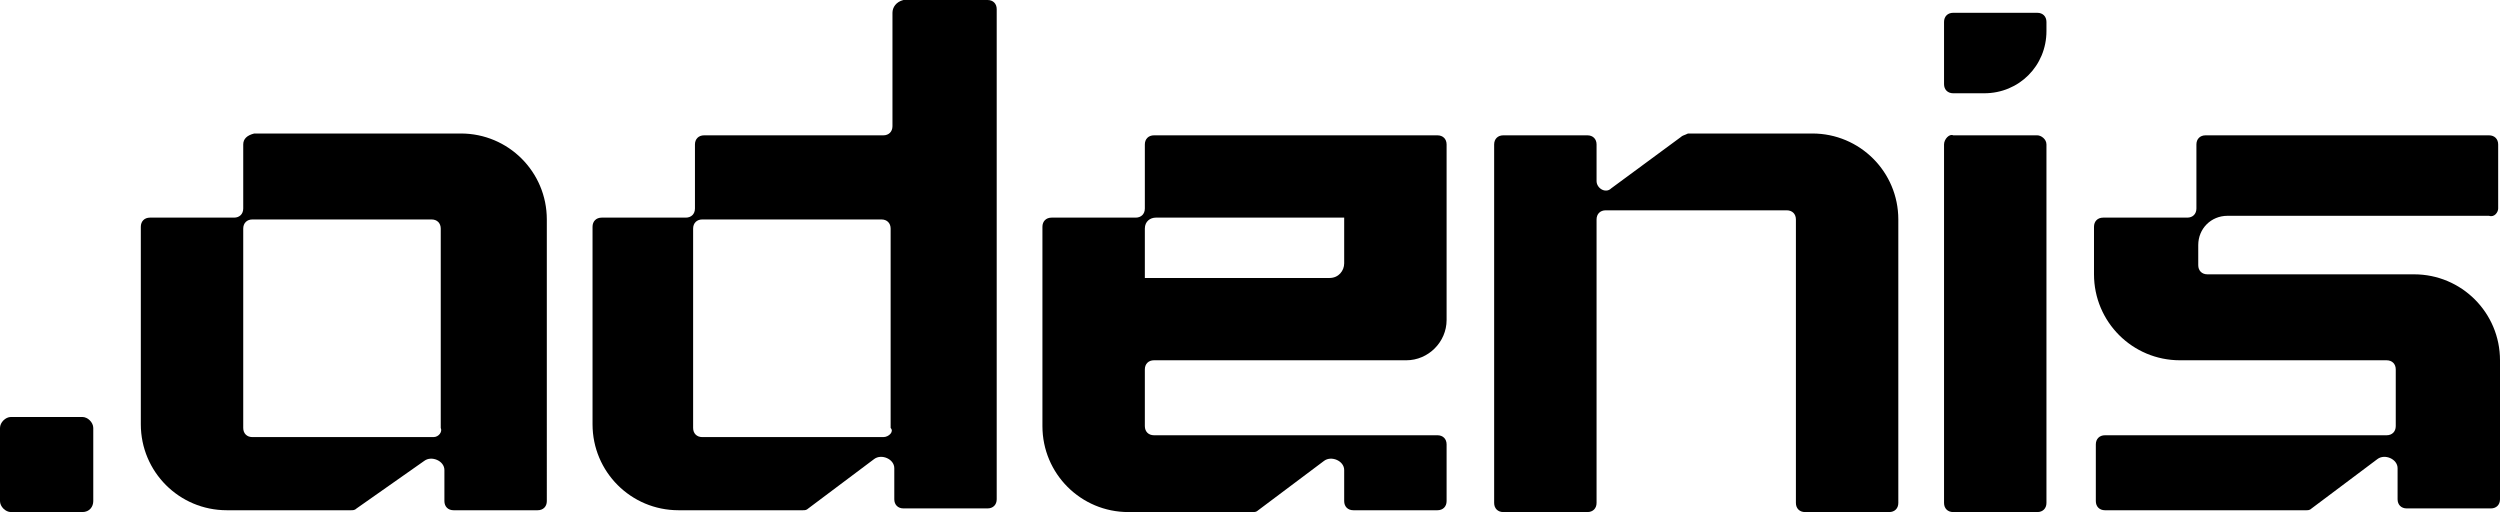
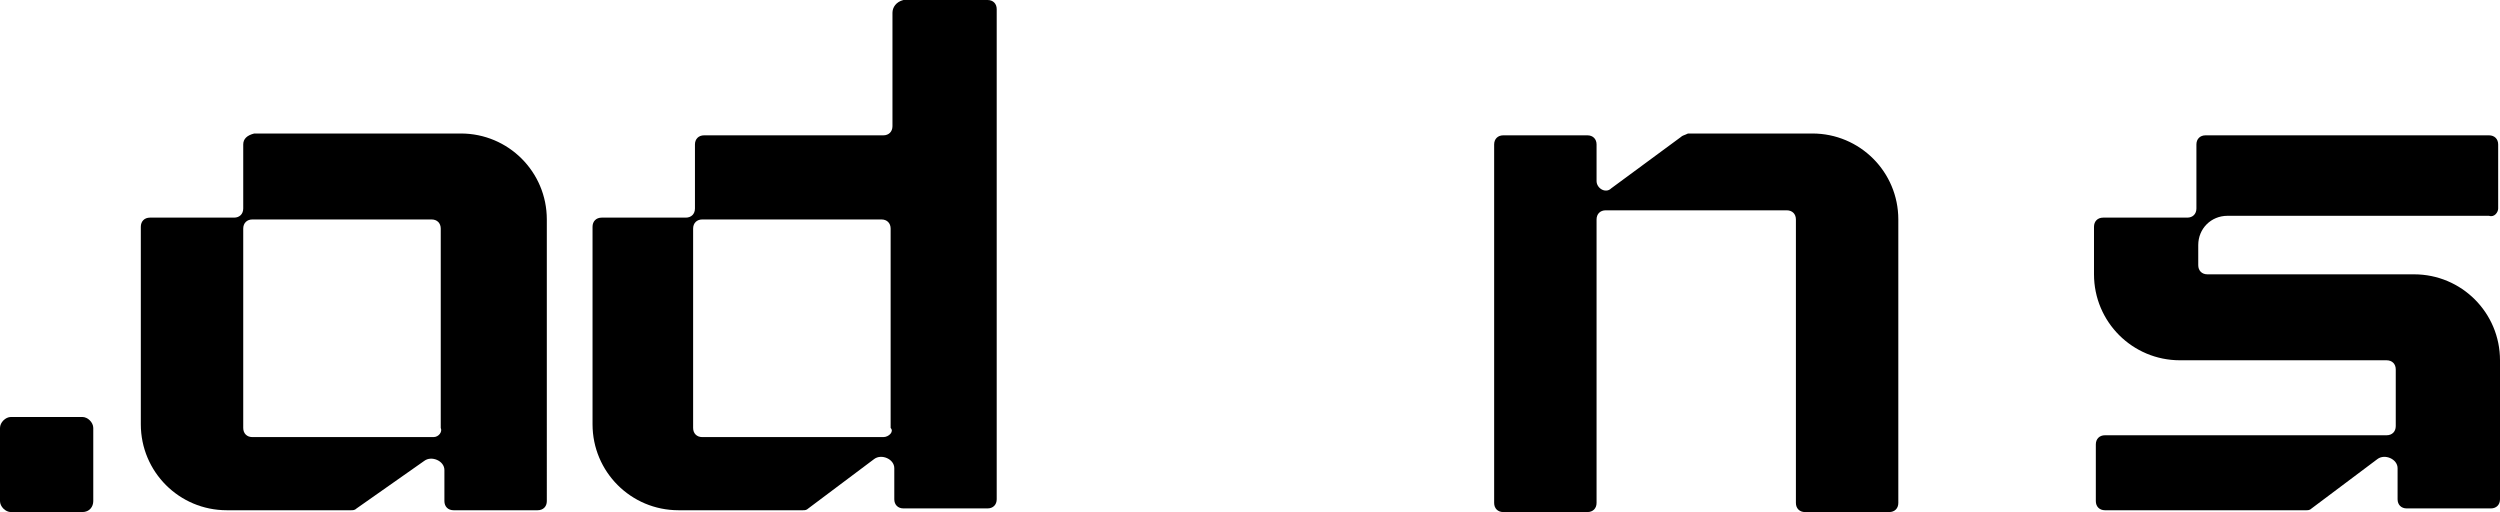
<svg xmlns="http://www.w3.org/2000/svg" id="Calque_1" x="0px" y="0px" viewBox="0 0 136.7 28" xml:space="preserve">
  <g id="Squar">
    <g>
      <g>
        <g>
          <path d="M4.5,28H0.6C0.3,28,0,27.7,0,27.4v-4c0-0.3,0.3-0.6,0.6-0.6h3.9c0.3,0,0.6,0.3,0.6,0.6v4C5.1,27.7,4.9,28,4.5,28" />
        </g>
      </g>
    </g>
  </g>
  <g id="Texte_Adenis">
    <path d="M48.3,23.9h-9.9c-0.3,0-0.5-0.2-0.5-0.5V12.5c0-0.3,0.2-0.5,0.5-0.5h9.8c0.3,0,0.5,0.2,0.5,0.5v10.9  C48.9,23.6,48.6,23.9,48.3,23.9 M48.8,0.7v6.2c0,0.3-0.2,0.5-0.5,0.5h-9.8c-0.3,0-0.5,0.2-0.5,0.5v3.5c0,0.3-0.2,0.5-0.5,0.5h-4.6  c-0.3,0-0.5,0.2-0.5,0.5v10.8c0,2.6,2.1,4.7,4.7,4.7h6.8c0.1,0,0.2,0,0.3-0.1l3.6-2.7c0.4-0.3,1.1,0,1.1,0.5v1.7  c0,0.3,0.2,0.5,0.5,0.5H54c0.3,0,0.5-0.2,0.5-0.5V0.5C54.5,0.2,54.3,0,54,0h-4.6C49,0.1,48.8,0.4,48.8,0.7" />
    <path d="M23.7,23.9h-9.9c-0.3,0-0.5-0.2-0.5-0.5V12.5c0-0.3,0.2-0.5,0.5-0.5h9.8c0.3,0,0.5,0.2,0.5,0.5v10.9  C24.2,23.6,24,23.9,23.7,23.9 M13.3,7.9v3.5c0,0.3-0.2,0.5-0.5,0.5H8.2c-0.3,0-0.5,0.2-0.5,0.5v10.8c0,2.6,2.1,4.7,4.7,4.7h6.8  c0.1,0,0.2,0,0.3-0.1l3.7-2.6c0.4-0.3,1.1,0,1.1,0.5v1.7c0,0.3,0.2,0.5,0.5,0.5h4.6c0.3,0,0.5-0.2,0.5-0.5V12  c0-2.6-2.1-4.7-4.7-4.7H13.9C13.5,7.4,13.3,7.6,13.3,7.9" />
    <path d="M91.9,7.5l-3.8,2.8c-0.3,0.3-0.8,0-0.8-0.4v-2c0-0.3-0.2-0.5-0.5-0.5h-4.6c-0.3,0-0.5,0.2-0.5,0.5v19.6  c0,0.3,0.2,0.5,0.5,0.5h4.6c0.3,0,0.5-0.2,0.5-0.5V12c0-0.3,0.2-0.5,0.5-0.5h9.9c0.3,0,0.5,0.2,0.5,0.5v15.5c0,0.3,0.2,0.5,0.5,0.5  h4.6c0.3,0,0.5-0.2,0.5-0.5V12c0-2.6-2.1-4.7-4.7-4.7h-6.8C92.1,7.4,92,7.4,91.9,7.5" />
-     <path d="M111.4,0.7h-4.6c-0.3,0-0.5,0.2-0.5,0.5v3.4c0,0.3,0.2,0.5,0.5,0.5h1.7c1.9,0,3.4-1.5,3.4-3.4V1.2  C111.9,0.9,111.7,0.7,111.4,0.7" />
-     <path d="M106.3,7.9v19.6c0,0.3,0.2,0.5,0.5,0.5h4.6c0.3,0,0.5-0.2,0.5-0.5V7.9c0-0.3-0.3-0.5-0.5-0.5h-4.6  C106.6,7.3,106.3,7.6,106.3,7.9" />
-     <path d="M63.2,11.9h10.3v2.5c0,0.4-0.3,0.8-0.8,0.8H62.6v-2.7C62.6,12.1,62.9,11.9,63.2,11.9 M79.1,17.5c0,0,0-3.7,0-5.3V7.9  c0-0.3-0.2-0.5-0.5-0.5H63.1c-0.3,0-0.5,0.2-0.5,0.5v3.5c0,0.3-0.2,0.5-0.5,0.5h-4.6c-0.3,0-0.5,0.2-0.5,0.5v10.9  c0,2.6,2.1,4.7,4.7,4.7h6.8c0.1,0,0.2,0,0.3-0.1l3.6-2.7c0.4-0.3,1.1,0,1.1,0.5v1.7c0,0.3,0.2,0.5,0.5,0.5h4.6  c0.3,0,0.5-0.2,0.5-0.5v-3.1c0-0.3-0.2-0.5-0.5-0.5H63.1c-0.3,0-0.5-0.2-0.5-0.5v-3.1c0-0.3,0.2-0.5,0.5-0.5h13.8  C78.1,19.7,79.1,18.7,79.1,17.5" />
    <path d="M74.2,15.1L74.2,15.1L74.2,15.1z" />
    <path d="M136.6,11.4V7.9c0-0.3-0.2-0.5-0.5-0.5h-15.5c-0.3,0-0.5,0.2-0.5,0.5v3.5c0,0.3-0.2,0.5-0.5,0.5H115  c-0.3,0-0.5,0.2-0.5,0.5V15c0,2.6,2.1,4.7,4.7,4.7h11.3c0.3,0,0.5,0.2,0.5,0.5v3.1c0,0.3-0.2,0.5-0.5,0.5h-15.4  c-0.3,0-0.5,0.2-0.5,0.5v3.1c0,0.3,0.2,0.5,0.5,0.5h11c0.1,0,0.2,0,0.3-0.1l3.6-2.7c0.4-0.3,1.1,0,1.1,0.5v1.7  c0,0.3,0.2,0.5,0.5,0.5h4.6c0.3,0,0.5-0.2,0.5-0.5v-7.6c0-2.6-2.1-4.7-4.7-4.7h-11.3c-0.3,0-0.5-0.2-0.5-0.5v-1.1  c0-0.9,0.7-1.6,1.6-1.6h14.3C136.4,11.9,136.6,11.6,136.6,11.4" />
  </g>
</svg>